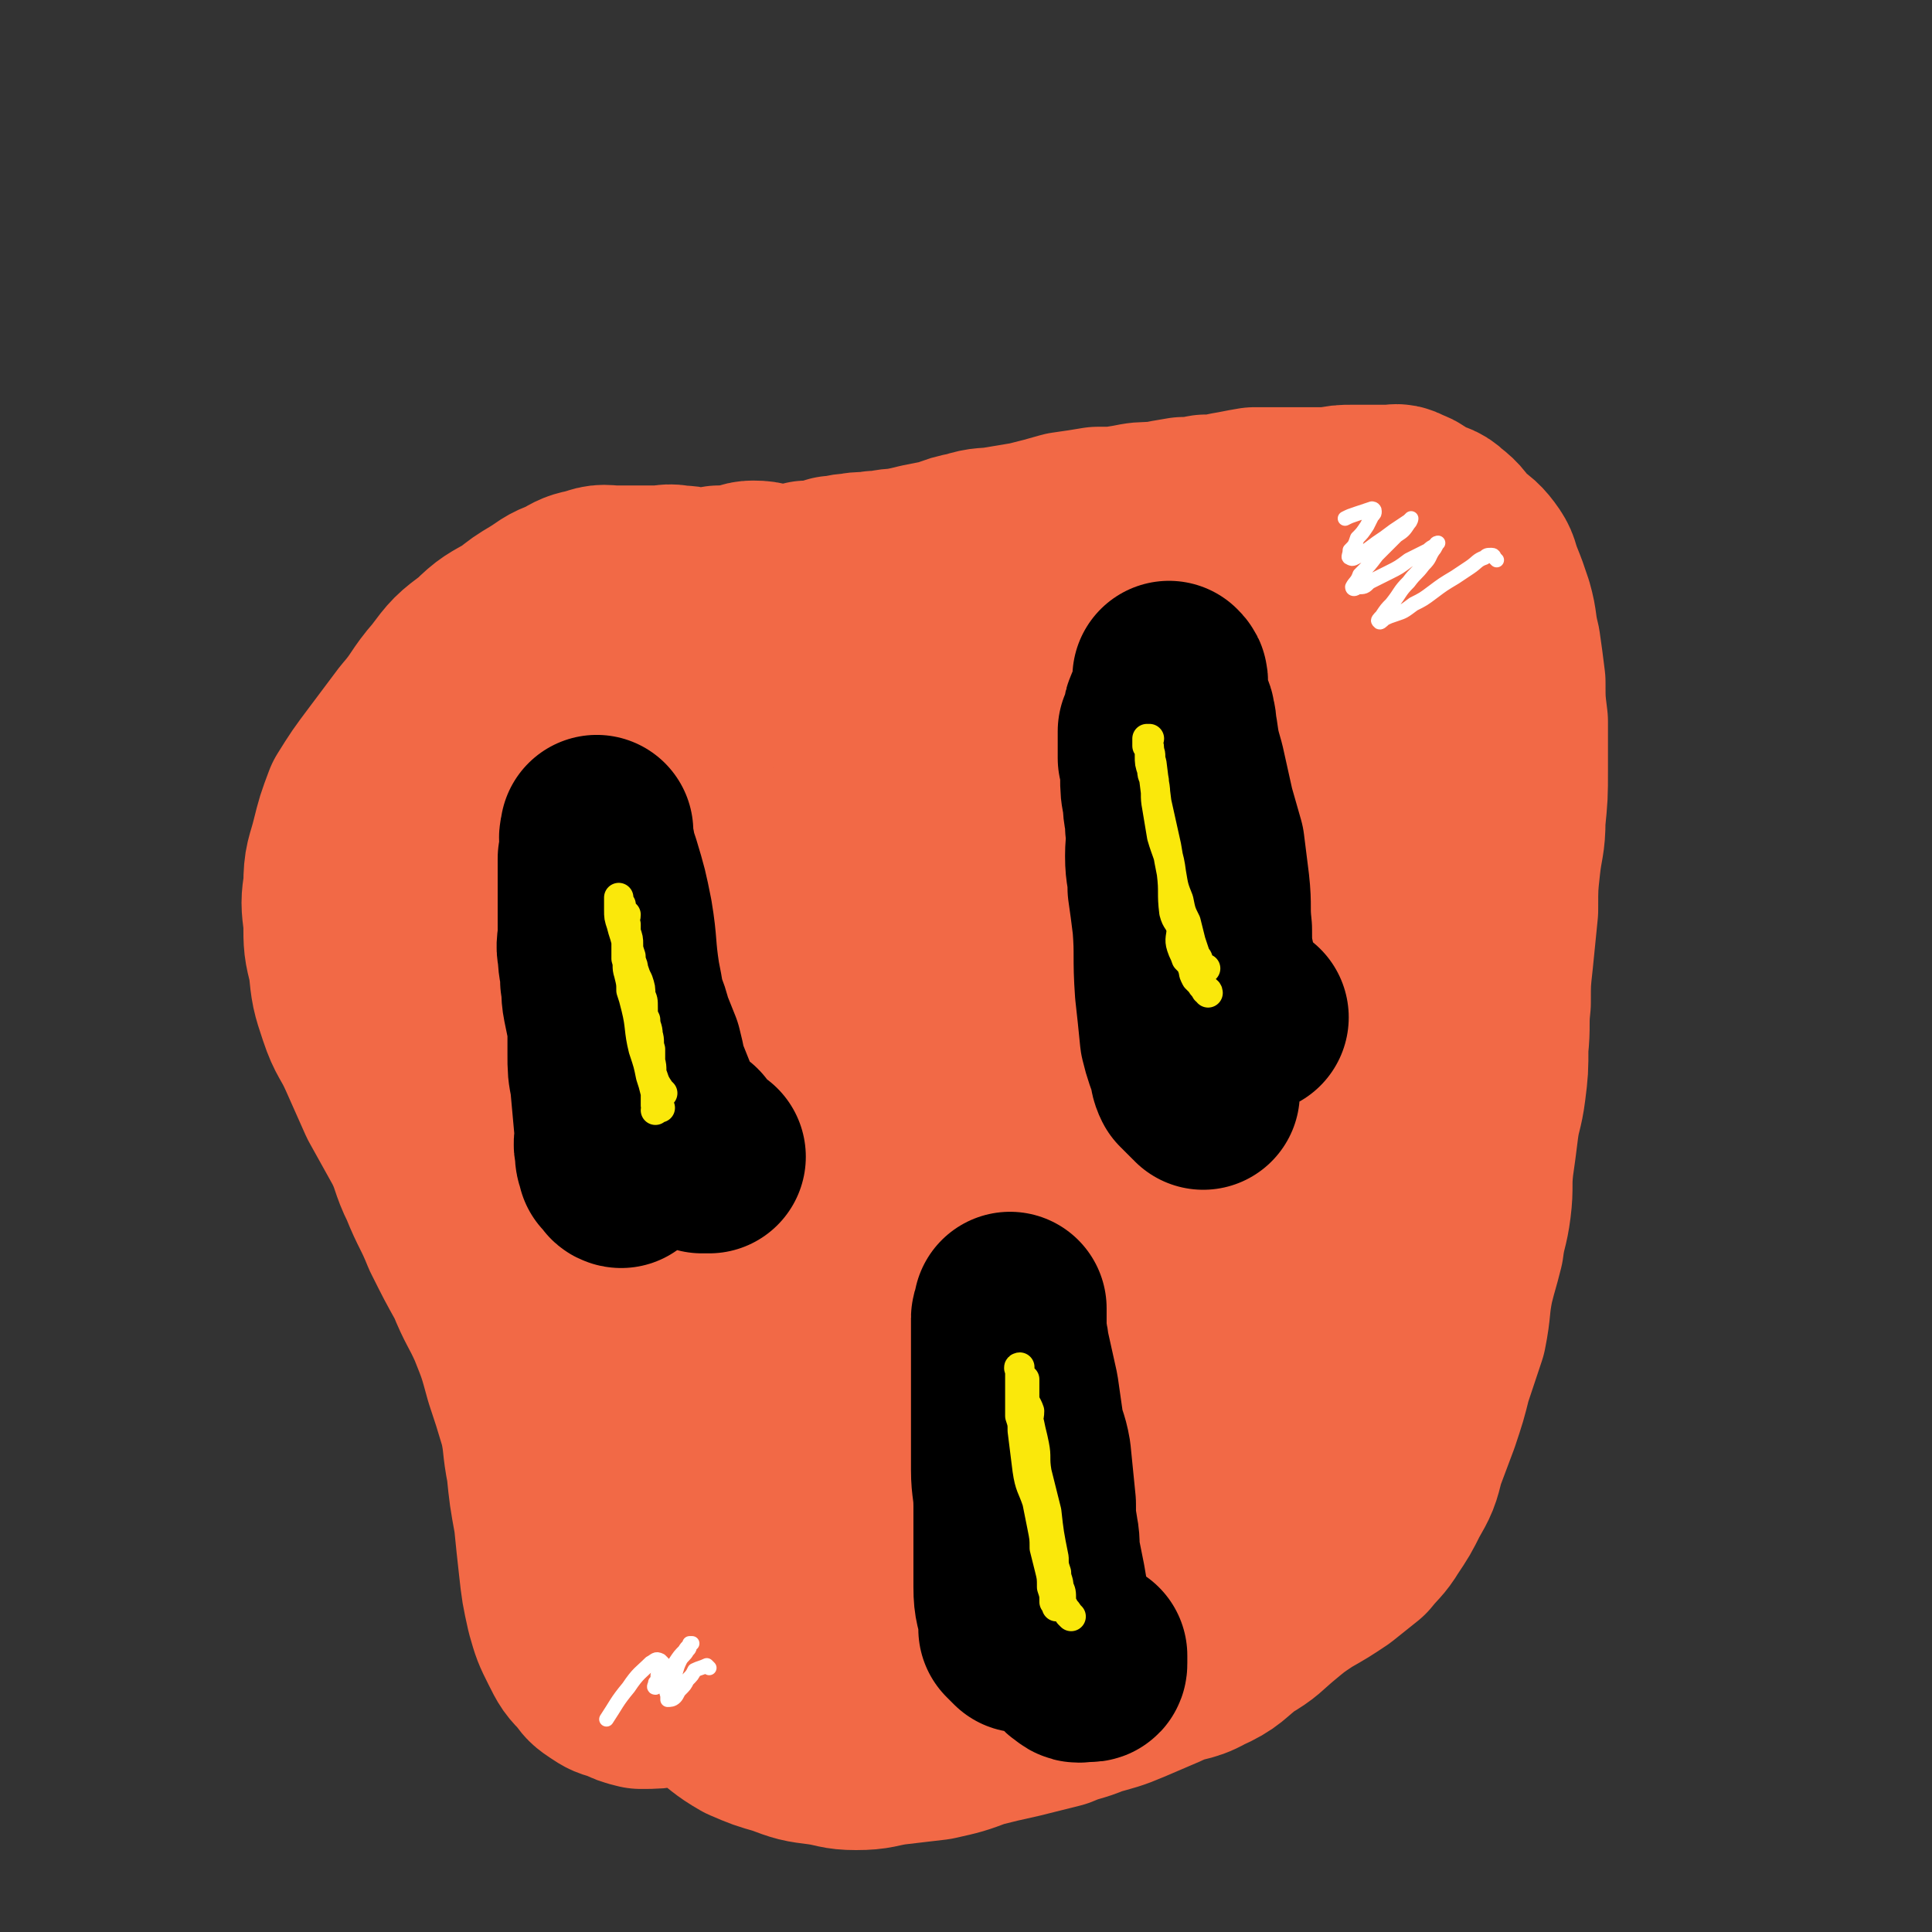
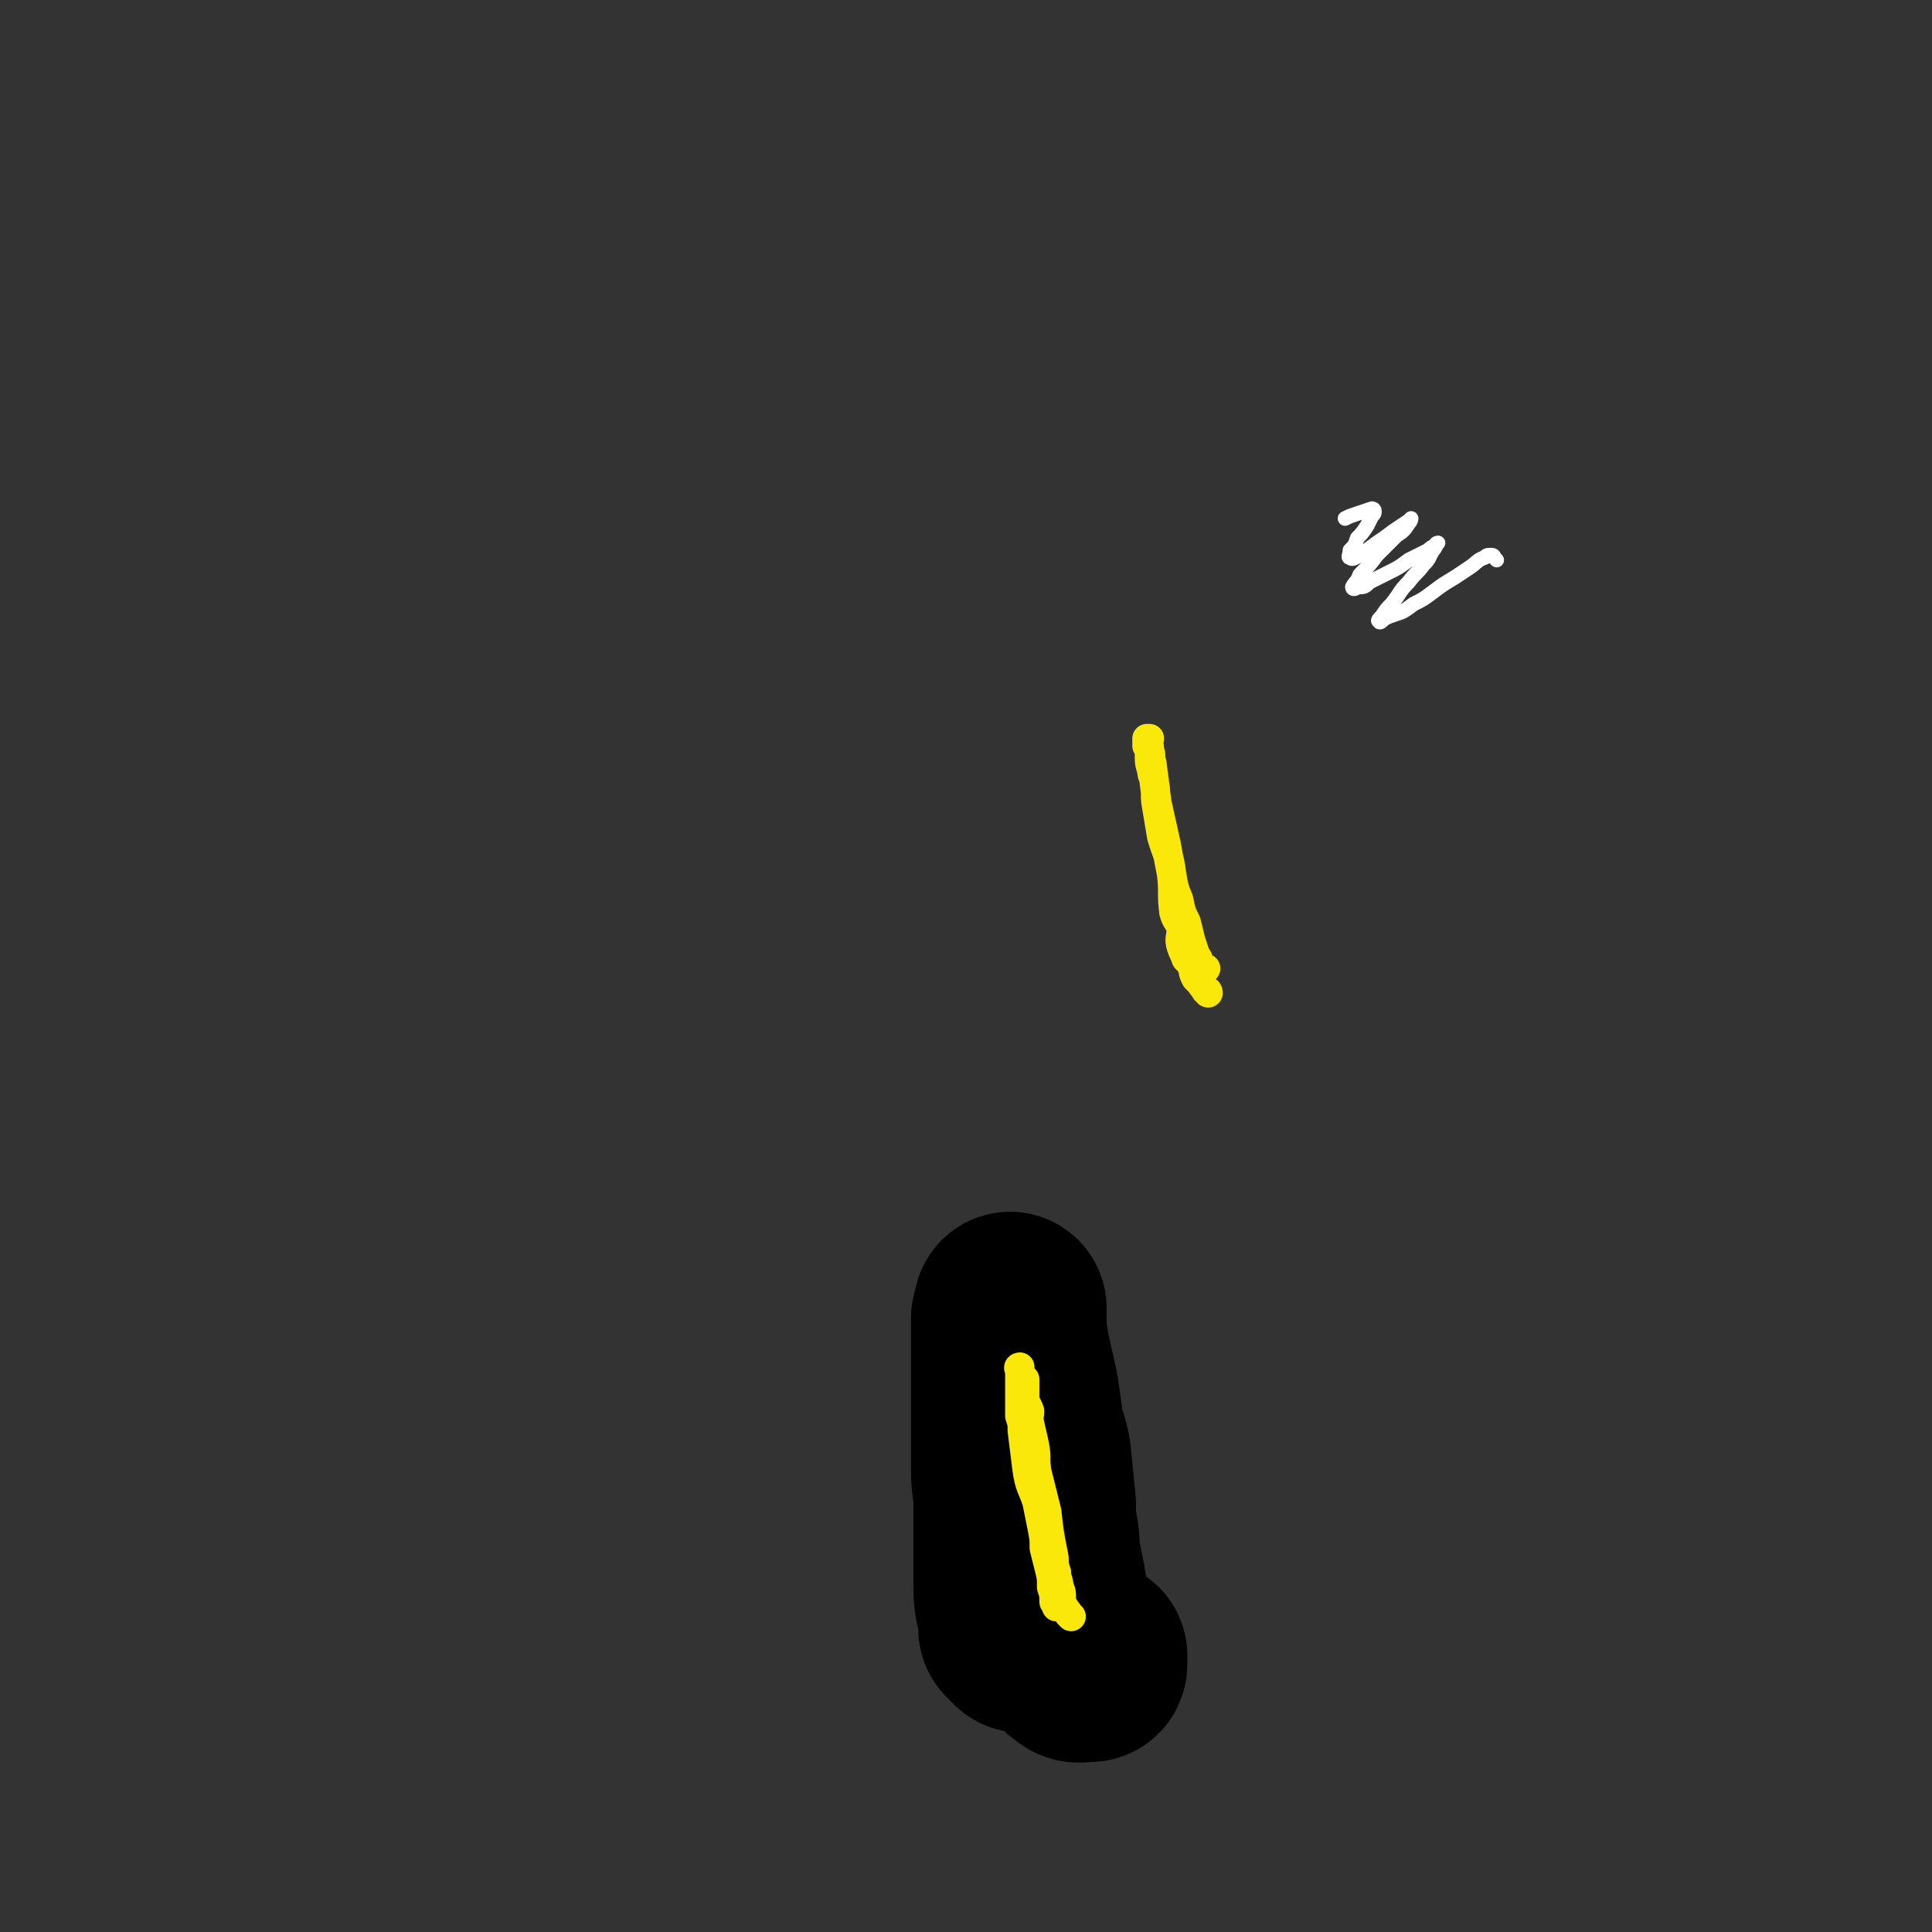
<svg xmlns="http://www.w3.org/2000/svg" viewBox="0 0 790 790" version="1.1">
  <rect x="0" y="0" width="790" height="790" fill="#333333" stroke="none" />
  <g fill="none" stroke="#F26946" stroke-width="79" stroke-linecap="round" stroke-linejoin="round">
-     <path d="M249,478c0,0 0,0 -1,-1 0,-1 0,-1 -1,-1 0,-1 0,-1 0,-2 0,-3 -1,-3 -1,-6 -1,-6 -1,-6 -1,-13 0,-8 0,-8 -1,-15 0,-6 0,-6 0,-12 0,-5 0,-5 0,-11 0,-4 0,-4 0,-9 -1,-6 0,-6 -1,-11 0,-6 -1,-6 -1,-11 0,-5 0,-5 0,-9 0,-4 0,-4 0,-8 0,-4 0,-4 0,-8 0,-3 0,-3 0,-6 0,-4 0,-4 0,-7 0,-4 0,-4 -1,-8 0,-4 -1,-4 -1,-8 -1,-3 0,-4 0,-7 0,-4 -1,-4 -1,-7 0,-3 0,-3 -1,-6 0,-3 0,-3 0,-5 0,-3 0,-3 1,-6 0,-3 0,-3 1,-6 0,-4 1,-4 1,-8 0,-4 0,-4 0,-8 1,-3 1,-3 2,-6 2,-4 2,-4 4,-8 3,-3 2,-4 6,-7 3,-3 4,-2 8,-5 4,-2 4,-2 8,-4 3,-2 3,-2 6,-4 3,-1 3,-1 6,-2 3,-1 3,-1 6,-2 4,-1 4,-2 7,-3 3,0 3,0 7,0 4,-1 4,-2 7,-2 5,0 5,1 9,2 4,0 4,0 8,-1 3,0 3,0 5,-1 3,0 3,0 5,0 3,-1 3,-1 6,-2 4,0 4,-1 8,-1 4,-1 4,0 9,-1 5,0 5,-1 10,-1 5,-1 5,-1 9,-2 5,-1 5,-1 10,-2 5,-2 5,-2 10,-3 6,-2 6,-1 12,-2 6,-1 6,-1 12,-2 8,-2 8,-2 15,-4 7,-1 7,-1 13,-2 7,0 7,0 13,-1 5,-1 5,-1 11,-1 5,-1 5,-1 11,-2 4,0 4,0 9,-1 5,0 5,0 9,-1 6,-1 5,-1 11,-2 5,0 5,0 11,0 5,0 5,0 11,0 4,0 4,0 9,0 5,-1 5,-1 9,-1 4,0 4,0 8,0 3,0 3,0 7,0 3,0 3,-1 6,1 4,1 3,2 7,4 4,2 5,1 8,4 4,3 4,4 7,8 4,3 5,3 8,7 3,4 2,4 4,9 2,5 2,5 4,11 2,7 1,7 3,15 1,7 1,7 2,15 0,8 0,8 1,16 0,10 0,10 0,20 0,10 0,10 -1,20 0,9 -1,9 -2,18 -1,9 -1,9 -1,19 -1,10 -1,10 -2,20 -1,9 -1,9 -1,18 -1,9 0,9 -1,18 0,9 0,9 -1,17 -1,8 -2,8 -3,16 -1,8 -1,8 -2,15 -1,9 0,9 -1,17 -1,8 -2,8 -3,16 -2,8 -2,7 -4,15 -2,10 -1,10 -3,20 -3,9 -3,9 -6,18 -2,8 -2,8 -5,17 -3,8 -3,8 -6,16 -2,8 -2,8 -6,15 -3,6 -3,6 -7,12 -3,5 -4,5 -8,10 -5,4 -5,4 -10,8 -6,4 -6,4 -13,8 -6,4 -6,4 -12,9 -6,5 -6,6 -13,10 -8,6 -7,7 -16,11 -7,4 -8,2 -16,6 -7,3 -7,3 -14,6 -7,3 -8,3 -15,5 -7,3 -7,2 -14,5 -8,2 -8,2 -16,4 -9,2 -9,2 -17,4 -8,3 -8,3 -17,5 -8,1 -9,1 -17,2 -7,1 -7,2 -15,2 -7,0 -7,-1 -14,-2 -8,-1 -8,-1 -16,-4 -7,-2 -7,-2 -14,-5 -7,-4 -7,-5 -14,-10 -5,-4 -6,-4 -10,-9 -4,-6 -3,-6 -6,-13 -3,-9 -4,-9 -6,-18 -2,-10 -2,-10 -3,-20 -1,-16 0,-16 -1,-31 -1,-15 -2,-15 -4,-31 -1,-17 0,-17 -1,-34 -1,-15 -2,-15 -4,-31 -2,-14 -2,-14 -4,-28 -2,-12 -2,-12 -3,-24 -1,-12 -1,-12 -1,-25 -1,-12 -1,-12 -1,-23 0,-10 0,-10 0,-21 0,-9 -1,-9 -1,-18 -1,-8 0,-8 -1,-17 0,-9 -1,-9 -1,-18 0,-7 0,-7 1,-14 1,-8 1,-8 1,-15 1,-5 1,-6 1,-11 0,-2 0,-2 1,-4 0,-1 0,-1 1,-2 0,0 0,1 1,1 2,1 2,1 4,2 3,2 3,2 5,5 4,6 4,6 8,12 6,11 6,11 11,22 6,13 5,14 10,27 5,14 5,14 9,28 5,15 5,15 8,31 3,15 3,15 4,31 1,16 1,16 0,32 -2,17 -3,17 -6,34 -2,16 -2,16 -5,33 -3,14 -3,13 -6,27 -2,12 -3,12 -5,24 -1,10 0,11 -1,21 -1,9 -1,9 -2,17 0,4 0,4 0,9 0,3 0,3 0,7 0,1 -1,1 0,2 0,0 0,0 0,0 1,0 0,-1 1,-1 0,-2 -1,-2 0,-3 0,-3 0,-3 0,-5 1,-11 0,-11 1,-21 2,-19 2,-19 4,-38 4,-27 4,-27 7,-54 2,-26 2,-26 4,-53 1,-23 1,-23 0,-46 -1,-18 -1,-18 -3,-36 -1,-17 -1,-17 -3,-34 -1,-15 -1,-15 -2,-30 0,-12 0,-12 -1,-24 0,-8 -1,-8 -1,-16 0,-3 0,-4 0,-7 1,-3 1,-3 2,-5 3,-3 3,-3 7,-5 4,-2 4,-2 9,-2 7,-1 7,0 13,1 7,0 7,-1 14,1 8,2 8,3 15,6 9,5 9,5 16,12 8,6 8,7 13,15 6,11 7,11 11,23 3,11 2,12 3,24 1,12 1,12 0,24 -1,13 -2,13 -3,25 -2,13 -2,13 -5,25 -2,13 -1,13 -5,25 -3,11 -5,11 -8,22 -4,12 -3,12 -6,25 -4,12 -4,12 -9,24 -4,12 -3,12 -8,24 -3,8 -3,8 -7,16 -2,4 -2,5 -4,9 -1,2 -1,2 -2,3 -1,0 -1,0 -2,0 0,-1 0,-1 -1,-2 0,-2 0,-2 0,-5 -1,-7 -1,-7 0,-13 0,-14 0,-14 1,-28 2,-19 2,-19 4,-38 1,-20 0,-20 2,-40 1,-17 2,-17 4,-34 2,-18 2,-18 5,-35 3,-16 3,-16 7,-31 5,-15 5,-15 11,-30 5,-13 6,-12 11,-24 5,-11 4,-11 10,-22 4,-7 4,-7 9,-14 3,-3 4,-3 8,-5 3,-2 3,-2 7,-1 3,0 3,1 6,3 3,2 4,2 5,5 2,5 2,5 3,11 1,7 1,8 0,15 -2,12 -2,12 -6,23 -6,16 -6,16 -14,32 -10,18 -9,19 -22,34 -10,12 -11,11 -23,21 -9,6 -9,6 -19,12 -5,3 -5,3 -10,4 -3,1 -4,2 -7,0 -2,-1 -2,-2 -2,-5 -2,-5 -2,-5 -1,-11 2,-11 2,-11 6,-23 7,-18 6,-18 16,-35 11,-18 12,-18 25,-35 13,-17 12,-18 27,-32 13,-13 14,-13 29,-22 13,-8 13,-8 28,-13 13,-3 13,-2 27,-3 10,-1 10,-2 20,-1 8,1 8,1 16,4 7,3 7,3 13,8 3,2 4,3 6,7 2,5 3,6 3,12 1,9 2,10 -1,19 -4,11 -6,11 -12,21 -9,16 -8,16 -18,31 -11,15 -12,14 -25,29 -12,14 -11,14 -23,27 -10,10 -10,11 -21,20 -8,6 -8,6 -17,12 -6,3 -6,4 -12,7 -4,1 -4,1 -8,1 -2,0 -2,0 -3,-1 -2,-2 -2,-3 -2,-5 1,-7 2,-7 4,-14 6,-16 6,-16 13,-32 9,-20 8,-21 18,-41 11,-20 11,-20 25,-39 13,-19 13,-19 29,-36 9,-9 10,-10 21,-16 10,-5 11,-4 22,-6 6,-1 6,-1 12,0 4,0 5,1 7,4 2,3 2,3 1,7 -1,8 0,8 -4,15 -7,13 -9,12 -17,24 -15,20 -13,21 -29,40 -16,17 -18,15 -34,32 -13,13 -11,14 -24,26 -7,8 -7,9 -15,14 -5,3 -6,2 -11,2 -2,1 -3,0 -4,-1 -1,-2 0,-3 1,-6 3,-8 3,-8 7,-15 9,-13 9,-13 19,-26 10,-15 9,-16 22,-29 12,-13 13,-13 27,-23 11,-8 12,-9 25,-14 11,-3 12,-2 24,-2 9,0 9,0 17,3 6,2 7,2 11,6 4,5 4,6 6,12 3,12 3,12 3,24 -2,15 -2,15 -7,30 -6,20 -7,20 -15,40 -10,23 -11,22 -22,44 -11,22 -11,22 -22,43 -10,19 -10,20 -20,39 -8,16 -8,16 -17,32 -6,11 -6,11 -13,21 -4,6 -4,6 -8,11 -1,1 -1,3 -2,3 0,0 0,-1 0,-2 0,-4 0,-4 0,-7 2,-9 2,-9 5,-18 7,-19 7,-19 14,-38 10,-26 10,-26 20,-52 10,-25 8,-26 19,-50 11,-22 12,-21 24,-42 10,-15 10,-15 21,-29 6,-8 6,-9 14,-14 5,-3 6,-3 11,-3 4,0 5,1 7,4 4,3 4,4 5,9 1,7 1,7 1,14 -2,12 -3,12 -6,25 -6,19 -6,19 -12,39 -7,24 -5,25 -14,48 -9,25 -11,24 -22,48 -13,25 -13,25 -26,50 -11,21 -8,23 -22,42 -11,14 -13,13 -28,24 -10,8 -9,10 -21,15 -6,3 -8,3 -15,2 -5,-1 -6,-2 -10,-7 -3,-4 -3,-5 -3,-11 1,-10 1,-11 5,-21 6,-17 6,-17 15,-33 12,-21 12,-22 28,-41 15,-18 16,-17 35,-32 16,-14 16,-15 34,-26 12,-6 13,-5 26,-8 6,-2 9,-3 13,0 4,2 4,5 3,10 -1,9 -2,9 -7,17 -12,17 -12,18 -26,33 -19,21 -20,20 -40,40 -22,20 -22,21 -45,40 -18,15 -19,14 -37,28 -13,10 -12,12 -25,20 -9,5 -10,5 -19,6 -4,0 -5,-1 -8,-4 -3,-5 -4,-6 -4,-12 1,-11 2,-11 6,-22 6,-19 6,-19 14,-38 9,-25 9,-25 19,-50 11,-25 11,-25 23,-48 10,-19 11,-19 22,-38 7,-12 6,-13 14,-25 4,-6 5,-6 10,-10 1,-1 2,-1 3,0 1,2 0,3 0,6 -1,6 -1,6 -3,12 -4,10 -5,10 -10,20 -9,19 -9,19 -19,38 -13,24 -13,24 -27,47 -12,21 -11,22 -25,41 -13,17 -14,16 -30,31 -10,9 -10,10 -23,17 -7,4 -8,4 -16,4 -5,-1 -7,-2 -10,-6 -3,-3 -3,-5 -2,-10 1,-10 2,-11 6,-21 7,-17 8,-17 17,-33 14,-23 13,-23 28,-44 14,-18 14,-18 30,-34 13,-13 13,-13 28,-24 10,-7 10,-7 22,-11 5,-2 6,-2 11,-1 3,0 4,1 6,3 2,3 2,4 2,8 0,8 0,9 -2,17 -4,14 -4,15 -9,28 -9,18 -9,18 -19,36 -12,21 -11,21 -24,41 -11,17 -11,18 -24,33 -10,13 -12,12 -23,23 -10,9 -8,10 -19,18 -8,6 -9,5 -18,9 -9,3 -9,2 -18,5 -6,1 -6,1 -13,3 -5,1 -5,1 -11,2 -6,1 -6,1 -12,1 -4,-1 -4,-1 -8,-3 -4,-1 -4,-1 -7,-3 -3,-2 -3,-2 -5,-5 -4,-4 -4,-4 -7,-10 -3,-6 -3,-6 -5,-13 -2,-9 -2,-9 -3,-18 -1,-9 -1,-9 -2,-19 -2,-11 -2,-11 -3,-21 -2,-10 -1,-10 -3,-19 -3,-10 -3,-10 -6,-19 -3,-11 -3,-11 -7,-21 -4,-9 -5,-9 -9,-19 -5,-9 -5,-9 -10,-19 -4,-10 -5,-10 -9,-20 -4,-8 -3,-9 -7,-17 -5,-9 -5,-9 -10,-18 -4,-9 -4,-9 -8,-18 -4,-9 -5,-8 -8,-17 -3,-9 -3,-9 -4,-19 -2,-8 -2,-8 -2,-17 -1,-8 -1,-8 0,-15 0,-9 1,-9 3,-17 2,-8 2,-8 5,-16 5,-8 5,-8 11,-16 6,-8 6,-8 12,-16 7,-8 6,-9 13,-17 6,-8 6,-8 14,-14 6,-6 7,-6 14,-10 5,-4 5,-4 10,-7 5,-3 5,-4 11,-6 5,-3 5,-3 10,-4 5,-2 5,-1 10,-1 5,0 5,0 9,0 4,0 4,0 8,0 4,0 4,-1 8,0 3,0 3,0 7,1 3,1 3,1 6,2 2,1 3,1 5,2 2,1 2,1 4,3 1,1 1,1 2,2 1,2 2,2 2,4 1,2 1,2 1,3 -1,2 -2,2 -2,4 -1,1 -1,2 -2,3 -2,3 -2,3 -5,5 -3,2 -3,3 -7,4 -6,2 -6,1 -12,2 -6,1 -6,1 -12,2 -5,0 -5,0 -10,0 -4,1 -4,1 -8,1 -3,0 -3,-1 -5,0 -2,1 -3,1 -4,2 -3,3 -3,4 -5,7 -3,5 -3,5 -6,10 -4,9 -5,9 -9,18 -6,12 -7,12 -12,25 -6,11 -6,11 -11,24 -5,14 -4,14 -8,29 -3,14 -4,14 -6,28 -1,14 -1,14 -1,28 0,12 0,12 2,24 2,12 2,12 6,24 3,9 3,9 8,18 4,8 5,8 10,15 4,5 4,5 9,10 3,2 3,3 7,4 3,1 3,0 6,0 1,0 1,0 2,0 2,-1 3,-1 4,-3 1,-1 1,-1 1,-3 2,-2 2,-1 3,-3 1,-4 0,-4 1,-8 0,-8 0,-8 0,-15 -1,-10 -1,-10 -3,-20 -2,-11 -2,-11 -5,-22 -3,-11 -3,-12 -7,-23 -5,-10 -5,-10 -10,-20 -5,-9 -5,-9 -10,-18 -4,-6 -4,-6 -7,-13 -3,-5 -2,-5 -4,-10 -1,-3 -2,-4 -2,-6 0,-1 1,-1 1,-1 1,0 1,-1 2,0 4,0 4,0 7,2 5,3 5,3 11,7 6,5 6,5 12,10 7,7 8,7 14,15 6,7 6,8 10,16 5,10 6,10 9,21 4,11 4,11 7,23 2,13 2,14 4,27 1,11 1,11 1,22 1,10 1,11 0,21 0,10 0,10 -2,19 -2,8 -3,7 -6,15 -3,7 -3,7 -6,14 -3,6 -2,6 -5,12 -3,4 -3,4 -6,8 -1,3 -1,3 -2,6 -1,2 -1,1 -2,3 -1,1 -1,1 -2,2 0,1 0,1 1,1 0,1 0,1 1,2 1,2 1,2 3,2 3,2 3,2 6,3 5,2 5,2 10,4 6,2 6,3 13,5 8,3 7,3 15,5 7,2 7,2 14,3 6,1 6,2 13,2 6,-1 6,-1 12,-2 6,-1 6,-2 11,-4 6,-2 6,-2 12,-5 6,-2 7,-2 13,-5 4,-2 4,-3 8,-6 5,-2 5,-2 9,-5 3,-2 3,-2 7,-5 5,-5 6,-5 11,-10 " />
-   </g>
+     </g>
  <g fill="none" stroke="#000000" stroke-width="79" stroke-linecap="round" stroke-linejoin="round">
-     <path d="M254,479c0,0 -1,0 -1,-1 -1,-1 -1,-1 -2,-2 0,-1 0,0 0,-1 -1,-2 -1,-2 -1,-5 -1,-3 0,-3 0,-6 -1,-11 -1,-11 -2,-22 -1,-5 -1,-5 -1,-11 0,-6 0,-6 0,-12 -1,-4 -1,-4 -2,-9 -1,-5 0,-5 -1,-9 0,-6 -1,-6 -1,-11 -1,-4 0,-4 0,-9 0,-4 0,-4 0,-8 0,-4 0,-4 0,-7 0,-3 0,-3 0,-6 0,-2 0,-2 0,-5 0,-2 0,-2 0,-4 1,-2 1,-2 1,-5 0,-1 0,-1 0,-3 -1,-1 0,-1 0,-1 0,-1 0,-1 0,-2 0,0 0,0 0,0 0,0 0,0 0,1 0,0 0,0 0,0 0,1 -1,1 0,3 0,1 0,1 0,2 1,1 1,1 1,3 1,3 1,3 2,6 3,10 3,10 5,20 2,12 1,12 3,25 1,5 1,5 2,11 2,5 2,5 3,9 2,5 2,5 4,10 1,4 1,4 2,9 2,5 2,5 4,10 1,4 1,4 2,8 1,2 1,2 3,4 3,3 4,2 7,4 1,1 0,1 1,2 0,0 0,0 1,1 0,0 0,0 1,1 0,0 0,0 0,1 1,1 1,1 1,1 1,0 1,0 1,1 0,0 0,0 0,1 0,0 0,0 0,0 0,0 0,0 1,0 0,0 0,0 1,0 0,0 0,0 1,0 " />
-     <path d="M492,447c0,0 0,-1 -1,-1 -1,-1 -1,-1 -2,-2 -2,-2 -2,-2 -3,-3 -1,-2 -1,-3 -1,-5 -1,-2 -1,-2 -2,-5 -1,-3 -1,-3 -2,-7 -1,-10 -1,-10 -2,-19 -1,-14 0,-14 -1,-27 -1,-8 -1,-8 -2,-15 0,-7 -1,-6 -1,-13 0,-6 1,-6 0,-12 0,-6 -1,-5 -1,-11 -1,-4 -1,-5 -1,-9 0,-4 0,-4 -1,-8 0,-3 0,-3 0,-6 0,-2 0,-2 0,-5 1,-2 1,-2 2,-5 0,-2 0,-2 1,-4 1,-3 2,-2 3,-5 1,-2 -1,-2 0,-4 0,-1 0,-1 0,-2 0,-1 0,-1 0,-1 0,-1 0,-1 0,-1 1,1 1,1 1,2 0,0 0,0 0,0 0,1 0,1 0,2 0,1 0,1 0,1 0,1 0,1 0,3 0,1 0,1 1,2 0,2 0,2 1,4 0,1 1,1 1,3 1,3 0,3 1,6 1,7 1,7 3,14 2,9 2,9 4,18 2,7 2,7 4,14 1,8 1,8 2,16 1,9 0,9 1,18 0,8 0,8 2,17 1,5 1,5 2,11 1,3 1,3 2,6 1,1 1,2 3,3 1,0 2,0 3,0 1,0 1,-1 2,-1 0,0 0,0 1,0 0,0 -1,0 -1,0 0,-1 1,0 1,0 " />
    <path d="M418,669c0,0 -1,-1 -1,-1 -1,-1 -1,-1 -2,-2 0,-2 0,-2 0,-4 -1,-6 -2,-6 -2,-13 0,-8 0,-8 0,-16 0,-9 0,-9 0,-17 0,-8 -1,-8 -1,-15 0,-6 0,-6 0,-13 0,-5 0,-5 0,-10 0,-5 0,-5 0,-9 0,-5 0,-5 0,-9 0,-4 0,-4 0,-8 0,-4 0,-4 0,-7 0,-2 0,-2 0,-4 0,-1 0,-1 0,-2 0,-1 1,-1 1,-2 0,-1 0,-2 0,-2 0,0 0,1 0,1 0,1 0,1 0,2 0,1 0,1 0,1 0,2 0,2 0,3 0,2 0,2 0,4 0,2 1,2 1,5 2,9 2,9 4,18 1,7 1,7 2,14 1,6 2,6 3,12 1,10 1,10 2,20 0,6 0,6 1,12 1,5 0,5 1,10 1,5 1,5 2,10 1,6 1,6 2,11 1,6 1,6 3,11 1,4 1,4 2,7 1,2 1,3 3,4 2,2 2,1 5,1 1,0 1,0 1,0 1,0 1,0 1,-1 0,0 0,0 0,-1 0,0 0,0 0,0 0,-1 0,-1 0,-2 0,0 0,0 0,0 0,0 0,0 0,0 " />
  </g>
  <g fill="none" stroke="#FAE80B" stroke-width="12" stroke-linecap="round" stroke-linejoin="round">
-     <path d="M271,447c0,0 -1,-1 -1,-1 -2,-3 -2,-3 -3,-6 -1,-2 0,-3 -1,-6 0,-2 0,-2 0,-5 -1,-3 0,-3 -1,-6 0,-3 -1,-3 -1,-6 -1,-2 -1,-2 -1,-5 0,-3 0,-3 -1,-5 0,-3 0,-3 -1,-6 -1,-2 -1,-2 -2,-5 0,-2 -1,-2 -1,-5 -1,-3 -1,-3 -1,-5 0,-2 0,-2 -1,-5 0,-2 0,-2 0,-3 -1,-2 0,-2 0,-4 -1,-1 -1,-1 -2,-2 0,-1 0,-1 0,-2 -1,-1 -1,-1 -1,-1 0,-1 0,-1 0,-1 0,0 0,-1 0,-1 0,0 0,1 0,1 0,2 0,2 0,4 0,3 0,3 1,6 1,4 1,3 2,7 0,3 0,3 0,7 1,3 0,3 1,6 1,4 1,4 1,7 1,3 1,3 2,7 2,8 1,9 3,17 2,6 2,6 3,11 1,3 1,3 2,7 0,2 0,2 0,3 0,1 0,1 0,1 0,1 0,1 0,1 0,0 0,0 0,0 1,1 2,1 2,1 0,0 -1,0 -2,1 " />
    <path d="M494,406c0,-1 -1,-1 -1,-1 -1,-2 -1,-1 -2,-3 -1,-1 -1,-1 -2,-2 -1,-2 -1,-2 -1,-3 -1,-3 -1,-3 -3,-5 -1,-3 -1,-2 -2,-5 -1,-3 0,-4 0,-7 -1,-4 -2,-3 -3,-7 -1,-8 0,-8 -1,-16 -1,-8 -2,-8 -4,-15 -1,-6 -1,-6 -2,-12 -1,-5 0,-5 -1,-10 0,-3 -1,-2 -1,-5 -1,-3 -1,-3 -1,-6 0,-1 0,-1 0,-3 0,-2 -1,-1 -1,-3 0,0 1,-1 1,-1 0,0 0,0 -1,0 0,-1 0,-1 0,0 0,0 0,0 0,0 0,1 0,1 0,1 0,1 0,1 0,2 1,1 1,1 1,2 1,2 0,2 1,5 1,8 1,8 2,16 2,9 2,9 4,18 1,6 1,6 2,11 1,6 1,6 3,11 1,5 1,5 3,9 1,4 1,4 2,8 1,3 1,3 2,6 1,1 1,1 1,3 0,1 0,2 0,2 0,1 1,1 1,1 1,0 0,-1 0,-1 0,0 0,0 1,0 0,0 0,0 1,0 " />
    <path d="M438,661c-1,-1 -1,-1 -1,-1 -1,-2 -2,-2 -2,-3 -1,-1 -1,-2 -1,-3 0,-3 0,-3 -1,-5 0,-3 -1,-3 -1,-6 -1,-3 -1,-3 -1,-6 -2,-10 -2,-10 -3,-19 -2,-8 -2,-8 -4,-16 -1,-6 0,-6 -1,-11 -1,-5 -1,-4 -2,-9 -1,-2 0,-2 0,-5 -1,-3 -2,-3 -2,-6 0,-2 0,-2 0,-4 0,-1 0,-1 0,-3 -1,-1 -1,-1 -2,-3 0,0 0,0 0,-1 -1,-1 0,-1 0,-1 0,0 0,0 0,1 0,1 0,1 0,2 0,1 0,1 0,2 0,2 0,2 0,3 0,3 0,3 0,5 0,3 0,3 0,7 1,3 1,3 1,6 1,8 1,8 2,16 1,7 2,7 4,13 1,5 1,5 2,10 1,5 1,5 1,9 1,4 1,4 2,8 1,4 1,4 1,8 1,3 1,3 1,6 0,0 1,0 1,1 0,0 0,1 0,1 0,0 0,-1 0,-1 0,0 0,0 0,0 0,0 0,0 0,0 " />
  </g>
  <g fill="none" stroke="#FFFFFF" stroke-width="6" stroke-linecap="round" stroke-linejoin="round">
    <path d="M612,229c0,0 0,0 -1,-1 0,0 0,-1 -1,-1 -2,0 -2,0 -3,1 -3,1 -3,2 -6,4 -3,2 -3,2 -6,4 -5,3 -5,3 -9,6 -4,3 -4,3 -8,5 -4,3 -4,3 -7,4 -3,1 -3,1 -5,2 -1,1 -2,2 -2,1 -1,0 0,-1 1,-2 2,-3 2,-3 4,-5 4,-5 3,-5 7,-9 3,-4 3,-3 6,-7 3,-3 2,-3 4,-6 1,-1 1,-2 2,-3 0,0 -1,0 -1,1 -2,1 -2,1 -3,2 -4,2 -4,2 -8,4 -4,3 -4,3 -8,5 -4,2 -4,2 -8,4 -2,2 -2,2 -5,2 -1,1 -2,1 -2,0 1,-2 2,-2 3,-5 4,-4 4,-4 7,-8 4,-4 4,-4 8,-8 3,-2 3,-2 5,-5 1,-1 1,-2 1,-2 0,0 -1,1 -1,1 -3,2 -3,2 -6,4 -4,3 -4,3 -7,5 -4,3 -4,3 -7,5 -2,1 -3,2 -4,1 -1,0 0,-1 0,-3 2,-2 2,-2 3,-5 2,-2 2,-2 4,-5 1,-2 1,-2 2,-4 1,-1 1,-1 1,-2 0,-1 -1,-1 -1,-1 -3,1 -3,1 -6,2 -3,1 -3,1 -5,2 " />
-     <path d="M290,682c0,0 -1,-1 -1,-1 -2,1 -3,1 -5,2 -1,2 -1,2 -3,4 -1,2 -1,2 -3,4 -1,1 -1,2 -2,3 -1,1 -2,1 -3,1 0,0 0,-1 0,-1 0,-2 -1,-2 0,-3 1,-2 1,-2 2,-5 2,-3 1,-3 3,-7 1,-2 2,-2 3,-4 1,-1 1,-1 1,-3 0,0 1,0 1,0 -1,1 -2,1 -3,3 -2,2 -2,2 -4,5 -1,2 -1,2 -3,4 -1,2 -1,2 -3,3 -1,2 -2,3 -2,3 -1,0 0,-1 0,-2 1,-1 1,-1 1,-3 1,-1 1,-1 1,-3 0,-1 1,-1 1,-2 -1,-1 -1,-1 -1,-1 -2,-1 -2,0 -4,1 -4,4 -5,4 -9,10 -5,6 -5,7 -9,13 " />
  </g>
</svg>